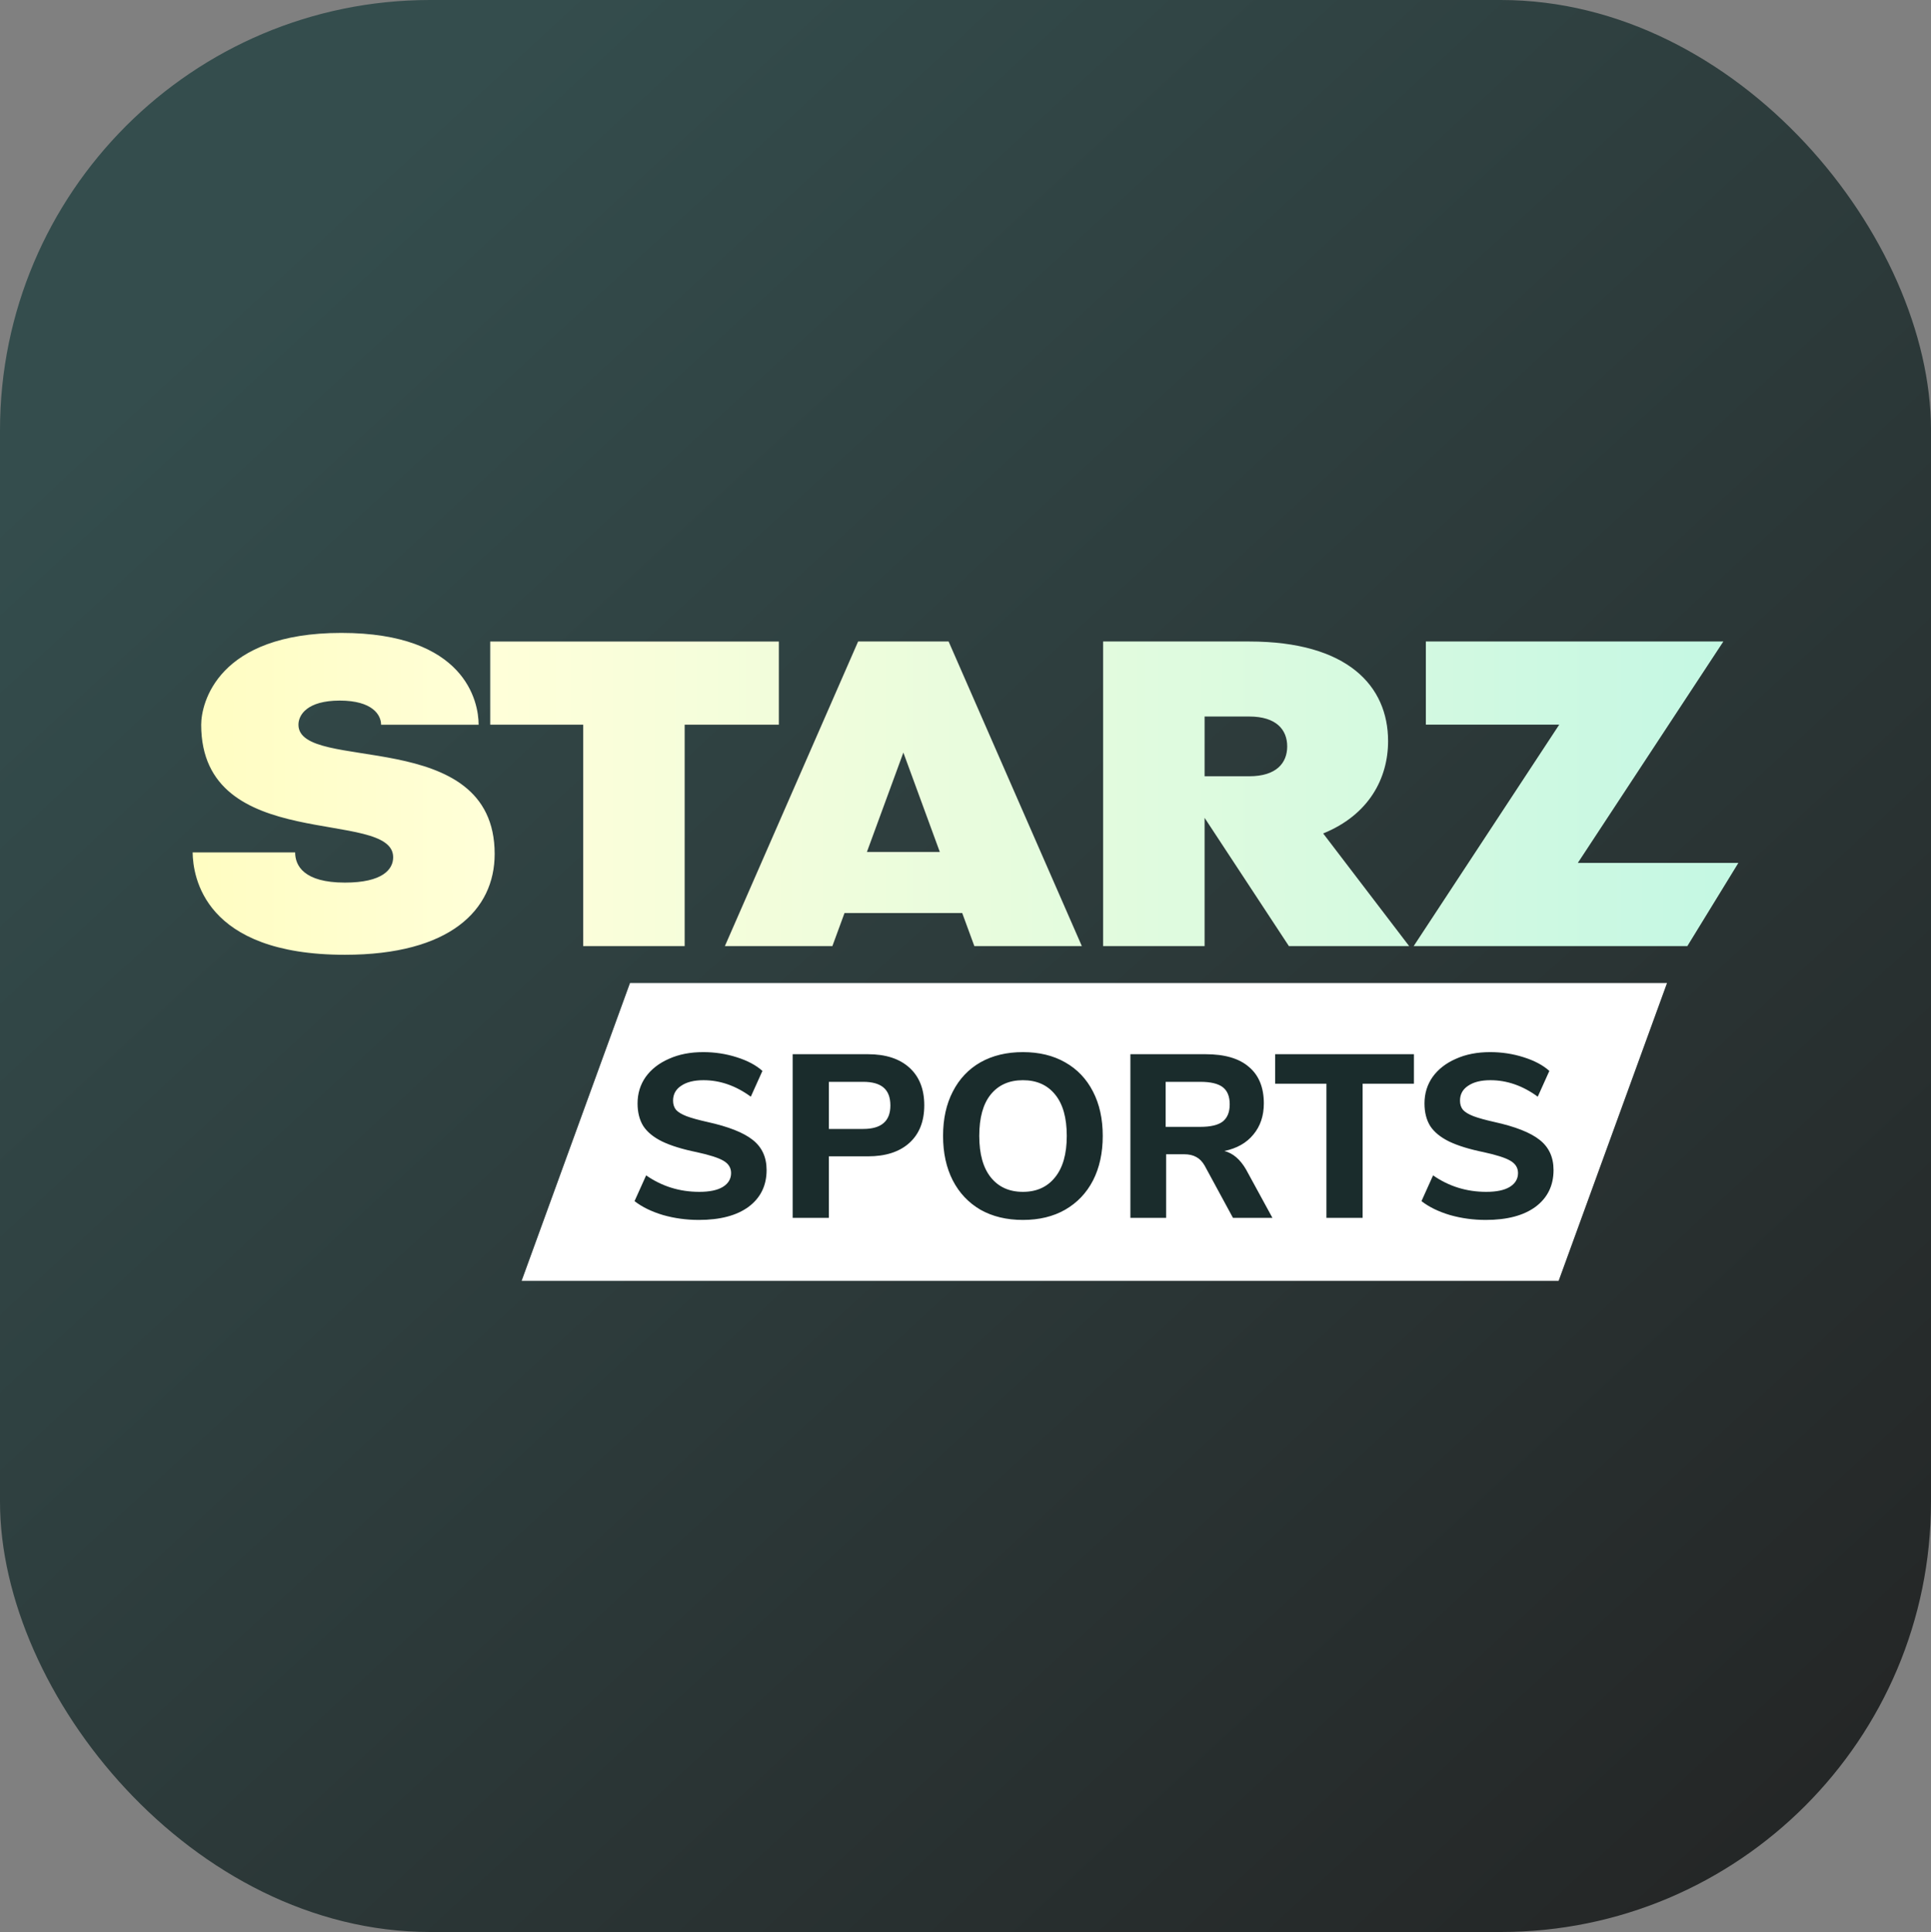
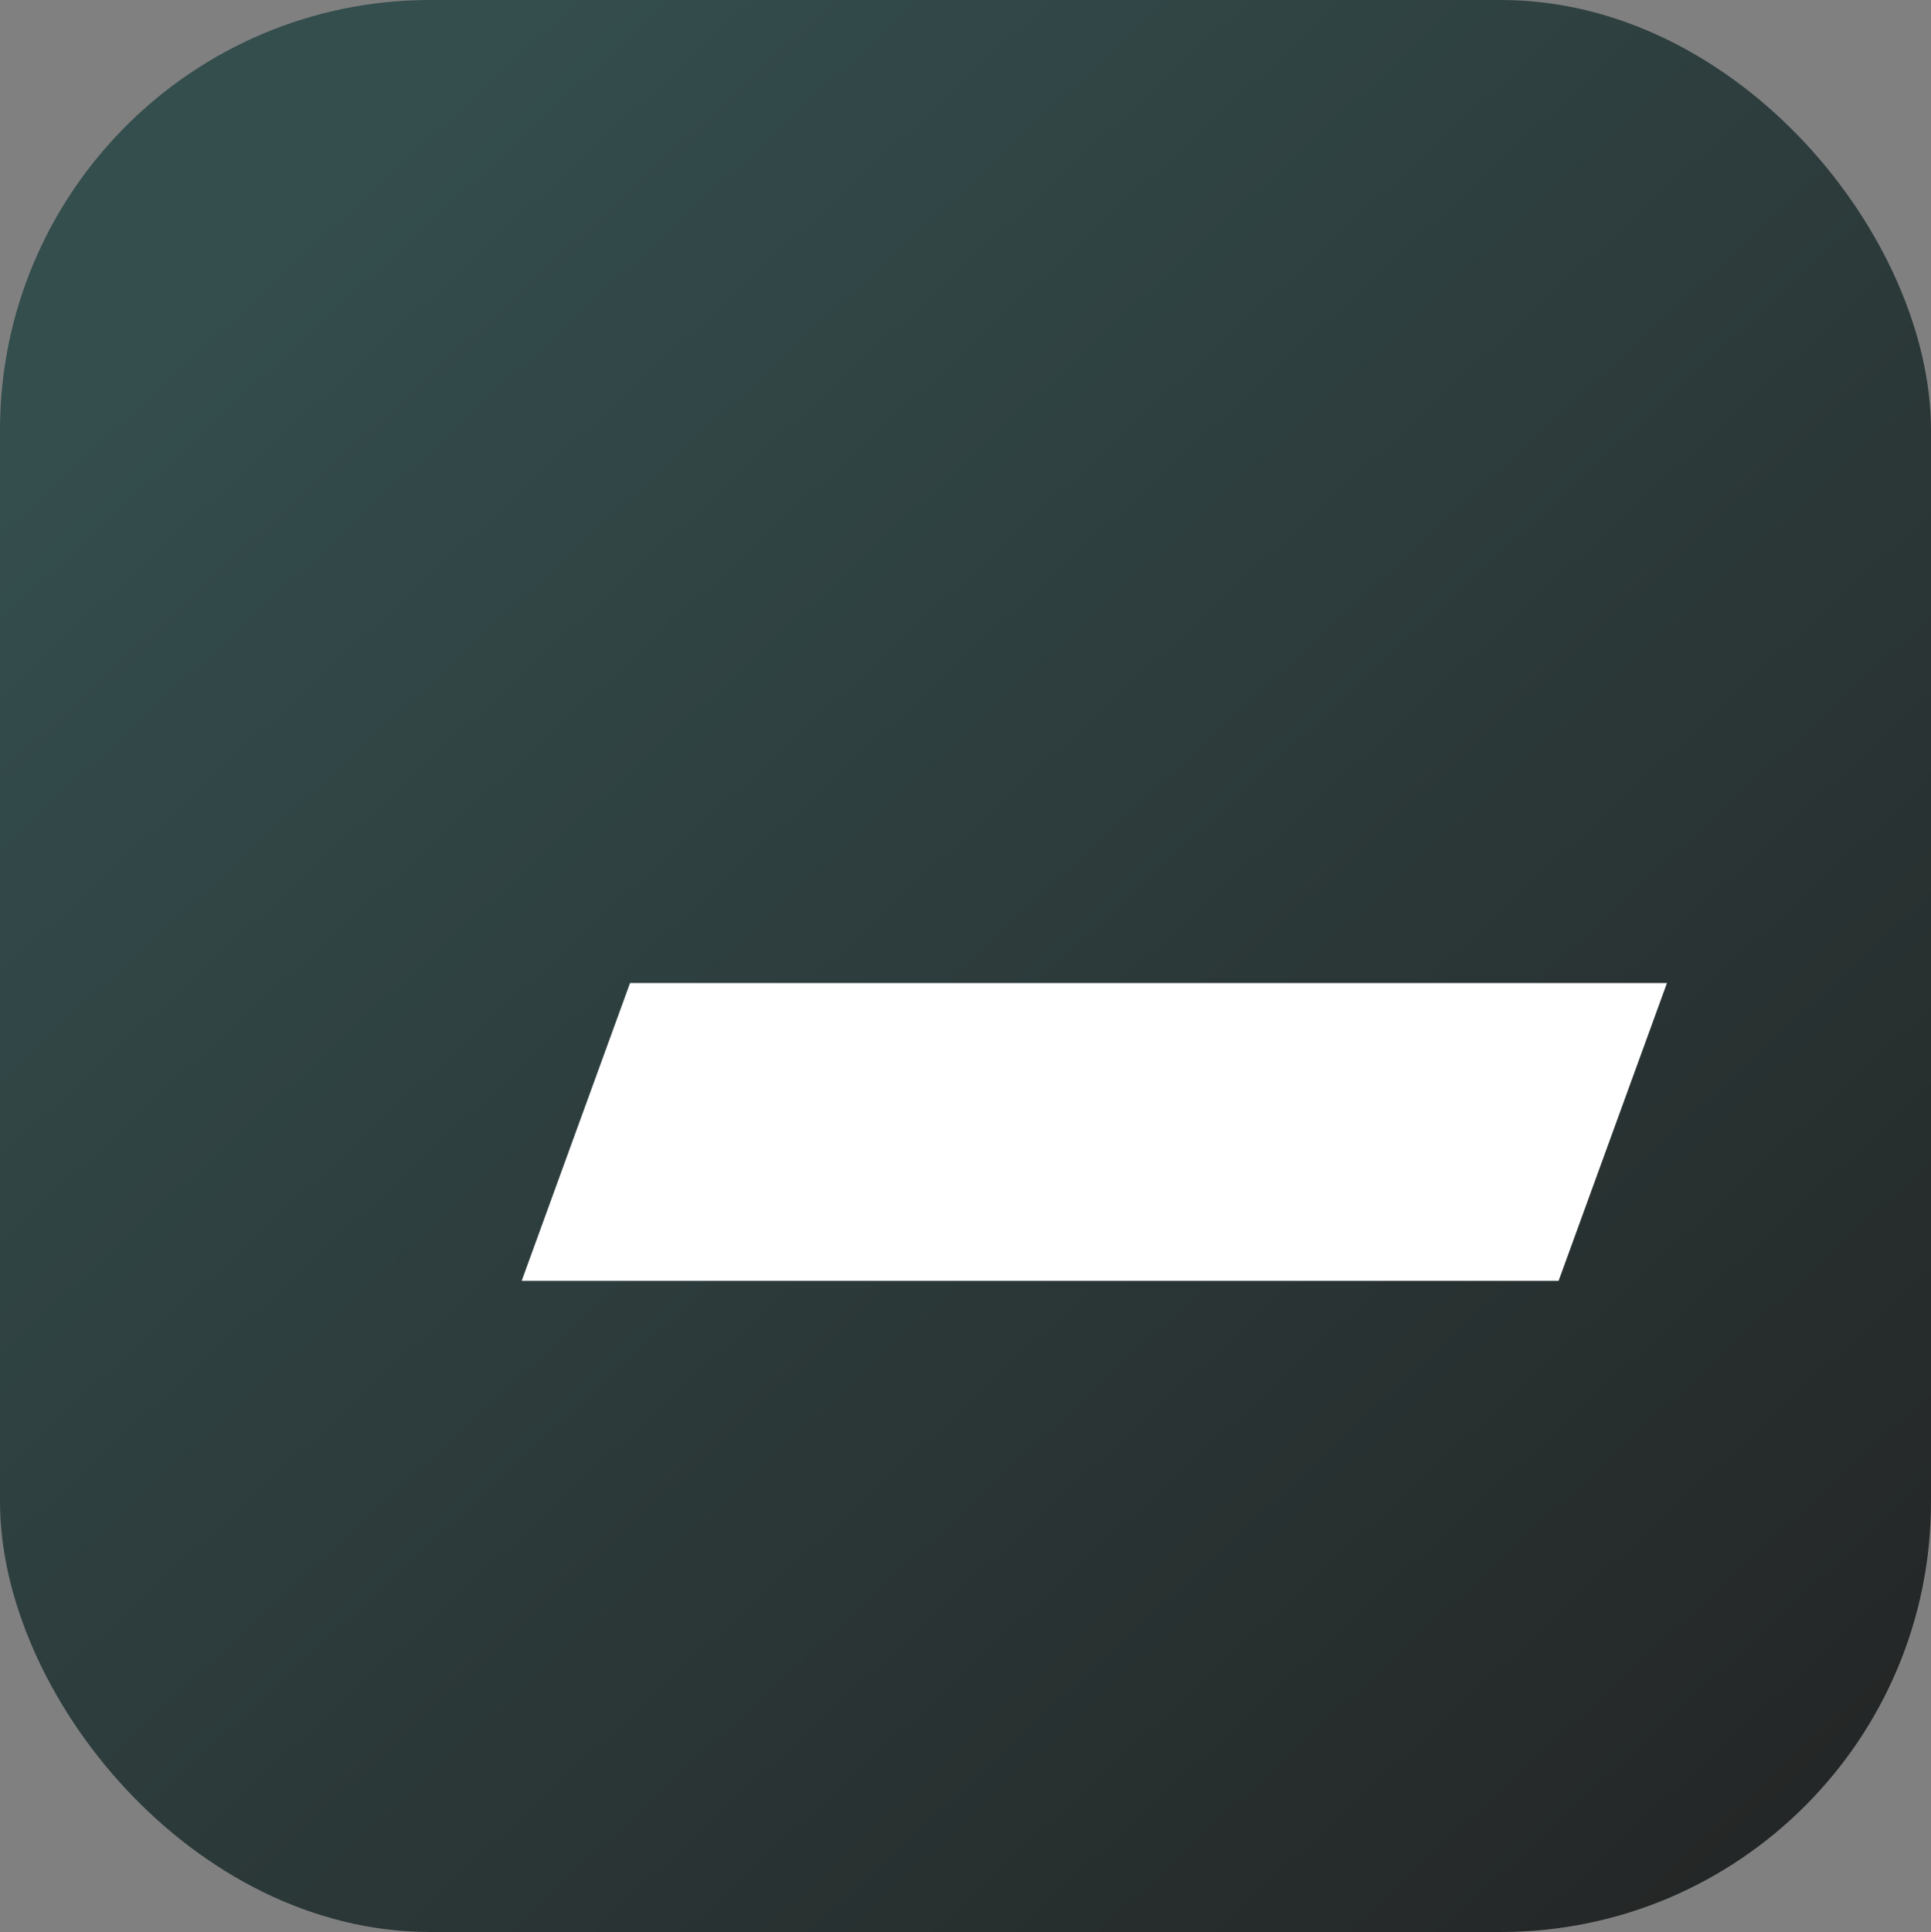
<svg xmlns="http://www.w3.org/2000/svg" width="2496" height="2497" viewBox="0 0 2496 2497" fill="none">
  <rect x="0" y="0" width="2496" height="2497" fill="#808080" stroke="none" />
  <rect width="2496" height="2497" rx="556" fill="url(#paint0_linear_2475_30168)" />
  <path d="M675 1655L814.748 1271H2154L2014.25 1655H675Z" fill="white" stroke="white" />
-   <path d="M903.301 1576.7C887.301 1576.7 871.901 1574.6 857.101 1570.4C842.301 1566 830.001 1560 820.201 1552.4L835.201 1519.1C855.601 1533.3 878.501 1540.4 903.901 1540.4C917.101 1540.4 927.201 1538.3 934.201 1534.1C941.401 1529.7 945.001 1523.7 945.001 1516.1C945.001 1509.3 941.701 1504 935.101 1500.2C928.701 1496.4 917.201 1492.7 900.601 1489.1C882.001 1485.3 867.101 1480.7 855.901 1475.3C844.901 1469.9 836.801 1463.3 831.601 1455.5C826.601 1447.5 824.101 1437.7 824.101 1426.1C824.101 1413.3 827.601 1401.9 834.601 1391.9C841.801 1381.9 851.801 1374.1 864.601 1368.5C877.401 1362.7 892.201 1359.8 909.001 1359.8C924.001 1359.8 938.401 1362 952.201 1366.4C966.201 1370.8 977.301 1376.7 985.501 1384.1L970.501 1417.4C951.101 1403.2 930.701 1396.1 909.301 1396.1C897.101 1396.1 887.501 1398.5 880.501 1403.3C873.501 1407.9 870.001 1414.3 870.001 1422.5C870.001 1427.3 871.301 1431.3 873.901 1434.5C876.701 1437.5 881.201 1440.2 887.401 1442.6C893.801 1445 902.801 1447.5 914.401 1450.1C941.601 1456.1 961.101 1463.8 972.901 1473.2C984.901 1482.6 990.901 1495.6 990.901 1512.2C990.901 1532.2 983.201 1548 967.801 1559.6C952.401 1571 930.901 1576.7 903.301 1576.7ZM1024.61 1362.5H1121.81C1144.81 1362.5 1162.71 1368.3 1175.51 1379.9C1188.31 1391.5 1194.71 1407.7 1194.71 1428.5C1194.71 1449.3 1188.31 1465.5 1175.51 1477.1C1162.71 1488.7 1144.81 1494.5 1121.81 1494.5H1071.41V1574H1024.61V1362.5ZM1115.81 1459.1C1139.21 1459.1 1150.91 1449 1150.91 1428.8C1150.91 1418.4 1148.01 1410.7 1142.21 1405.7C1136.41 1400.7 1127.61 1398.2 1115.81 1398.2H1071.41V1459.1H1115.81ZM1322.2 1576.7C1301.2 1576.7 1282.9 1572.3 1267.3 1563.5C1251.9 1554.5 1240 1541.9 1231.6 1525.7C1223.2 1509.3 1219 1490.1 1219 1468.1C1219 1446.1 1223.2 1427 1231.6 1410.8C1240 1394.4 1251.9 1381.8 1267.3 1373C1282.9 1364.2 1301.2 1359.8 1322.2 1359.8C1343.2 1359.8 1361.4 1364.2 1376.8 1373C1392.4 1381.8 1404.4 1394.4 1412.8 1410.8C1421.2 1427 1425.4 1446.1 1425.4 1468.1C1425.4 1490.1 1421.2 1509.3 1412.8 1525.7C1404.4 1541.9 1392.4 1554.5 1376.8 1563.5C1361.4 1572.3 1343.2 1576.7 1322.2 1576.7ZM1322.2 1540.4C1339.8 1540.4 1353.6 1534.2 1363.6 1521.8C1373.8 1509.4 1378.9 1491.5 1378.9 1468.1C1378.9 1444.7 1373.9 1426.9 1363.9 1414.7C1353.9 1402.3 1340 1396.1 1322.2 1396.1C1304.4 1396.1 1290.5 1402.3 1280.5 1414.7C1270.7 1426.9 1265.8 1444.7 1265.8 1468.1C1265.8 1491.5 1270.8 1509.4 1280.8 1521.8C1290.8 1534.2 1304.6 1540.4 1322.2 1540.4ZM1644.73 1574H1593.73L1557.13 1506.5C1554.13 1501.3 1550.53 1497.6 1546.33 1495.4C1542.13 1493 1536.83 1491.8 1530.43 1491.8H1507.33V1574H1461.13V1362.5H1558.33C1583.13 1362.5 1601.83 1368 1614.43 1379C1627.23 1389.8 1633.63 1405.5 1633.63 1426.1C1633.63 1442.1 1629.13 1455.5 1620.13 1466.3C1611.33 1477.1 1598.83 1484.2 1582.63 1487.6C1593.63 1490.4 1602.93 1498.3 1610.53 1511.3L1644.73 1574ZM1551.43 1456.4C1564.83 1456.4 1574.53 1454.1 1580.53 1449.5C1586.53 1444.7 1589.53 1437.3 1589.53 1427.3C1589.53 1417.1 1586.53 1409.7 1580.53 1405.1C1574.53 1400.5 1564.83 1398.2 1551.43 1398.2H1506.73V1456.4H1551.43ZM1714.53 1574V1400.6H1648.23V1362.5H1827.63V1400.6H1761.33V1574H1714.53ZM1920.49 1576.7C1904.49 1576.7 1889.09 1574.6 1874.29 1570.4C1859.49 1566 1847.19 1560 1837.39 1552.4L1852.39 1519.1C1872.79 1533.3 1895.69 1540.4 1921.09 1540.4C1934.29 1540.4 1944.39 1538.3 1951.39 1534.1C1958.59 1529.7 1962.19 1523.7 1962.19 1516.1C1962.19 1509.3 1958.89 1504 1952.29 1500.2C1945.89 1496.4 1934.39 1492.7 1917.79 1489.1C1899.19 1485.3 1884.29 1480.7 1873.09 1475.3C1862.09 1469.9 1853.99 1463.3 1848.79 1455.5C1843.79 1447.5 1841.29 1437.7 1841.29 1426.1C1841.29 1413.3 1844.79 1401.9 1851.79 1391.9C1858.99 1381.9 1868.99 1374.1 1881.79 1368.5C1894.59 1362.7 1909.39 1359.8 1926.19 1359.8C1941.19 1359.8 1955.59 1362 1969.39 1366.4C1983.39 1370.8 1994.49 1376.7 2002.69 1384.1L1987.69 1417.4C1968.29 1403.2 1947.89 1396.1 1926.49 1396.1C1914.29 1396.1 1904.69 1398.5 1897.69 1403.3C1890.69 1407.9 1887.19 1414.3 1887.19 1422.5C1887.19 1427.3 1888.49 1431.3 1891.09 1434.5C1893.89 1437.5 1898.39 1440.2 1904.59 1442.6C1910.99 1445 1919.99 1447.5 1931.59 1450.1C1958.79 1456.1 1978.29 1463.8 1990.09 1473.2C2002.09 1482.6 2008.09 1495.6 2008.09 1512.2C2008.09 1532.2 2000.39 1548 1984.99 1559.6C1969.59 1571 1948.09 1576.7 1920.49 1576.7Z" fill="#1A2C2C" />
-   <path d="M385.776 936.667C385.776 924.199 396.654 905.477 439.185 905.477C481.715 905.477 492.593 924.199 492.593 936.667H618.669C618.669 906.647 601.148 818 441.146 818C281.144 818 260.057 908.866 260.057 936.667C260.057 1105.08 508.196 1043.55 508.196 1107.95C508.196 1123.81 494.242 1140.71 445.827 1140.71C392.374 1140.71 381.497 1118.52 381.497 1101.7H249C249.446 1132.48 263.178 1234 445.827 1234C581.131 1234 639.399 1176.5 639.399 1103.67C639.399 936.667 385.776 999.854 385.776 936.667ZM1006.75 829.136H633.647V936.627H753.838V1222.78H884.997V936.627H1006.75V829.136ZM1109.2 829.096L936.979 1222.78H1075.94L1091.63 1180.01H1243.74L1259.44 1222.78H1398.39L1226.18 829.096H1109.2ZM1120.56 1101.13L1167.69 972.658L1214.81 1101.13H1120.56ZM1794.23 957.85C1794.23 886.796 1742.34 829.096 1614.7 829.096H1425.9V1222.78H1557.06V1057.03L1666.02 1222.78H1821.47L1710.33 1077.2C1769.53 1053.11 1794.23 1005.91 1794.23 957.85ZM1614.7 1003.28H1557.06V926.055H1614.7C1649.97 926.055 1663.83 943.324 1663.83 964.669C1663.83 986.014 1649.97 1003.28 1614.7 1003.28ZM2227.61 829.096H1843.05V936.586H2015.45L1827.31 1222.78H2181.06L2247 1115.29H2039.47L2227.61 829.096Z" fill="url(#paint1_linear_2475_30168)" />
  <defs>
    <linearGradient id="paint0_linear_2475_30168" x1="398" y1="276.5" x2="2351.5" y2="2388" gradientUnits="userSpaceOnUse">
      <stop stop-color="#344D4D" />
      <stop offset="1" stop-color="#242626" />
    </linearGradient>
    <linearGradient id="paint1_linear_2475_30168" x1="-1866.93" y1="1039.2" x2="5514.26" y2="1039.2" gradientUnits="userSpaceOnUse">
      <stop stop-color="#FFF242" />
      <stop offset="0.34" stop-color="#FFFFD9" />
      <stop offset="0.98" stop-color="#51E9F8" />
      <stop offset="1" stop-color="#51E9F8" />
    </linearGradient>
  </defs>
</svg>